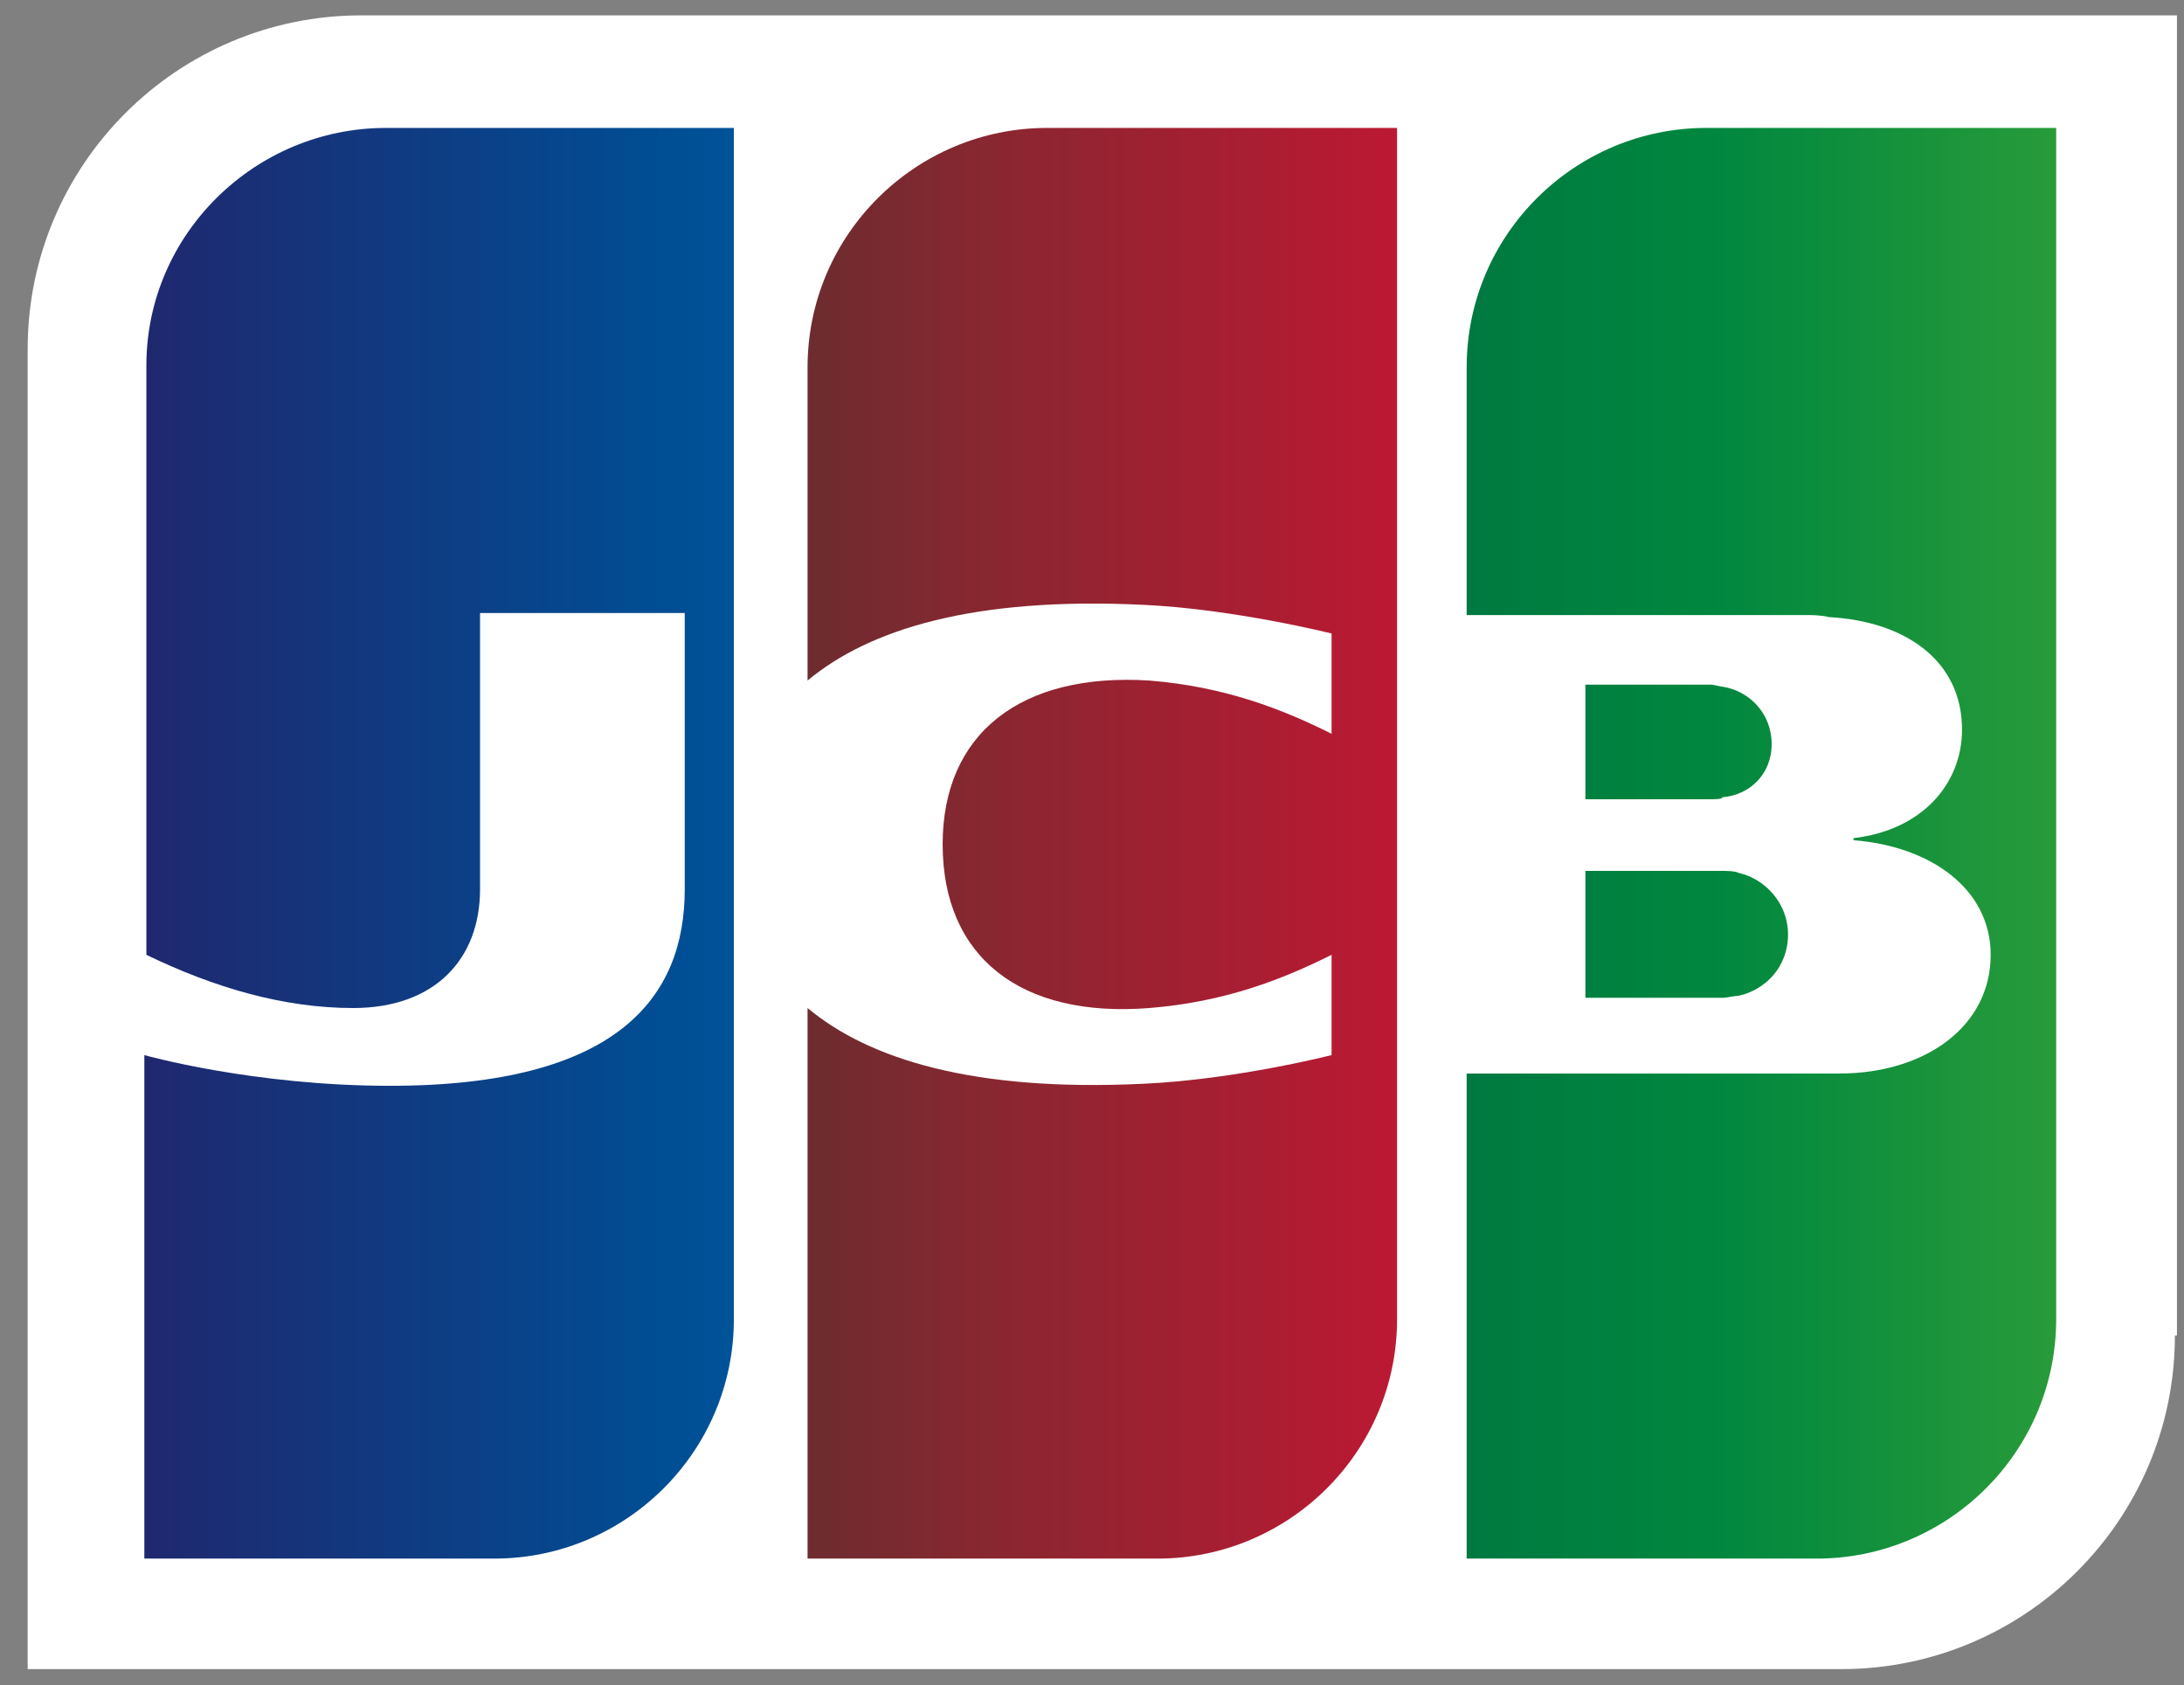
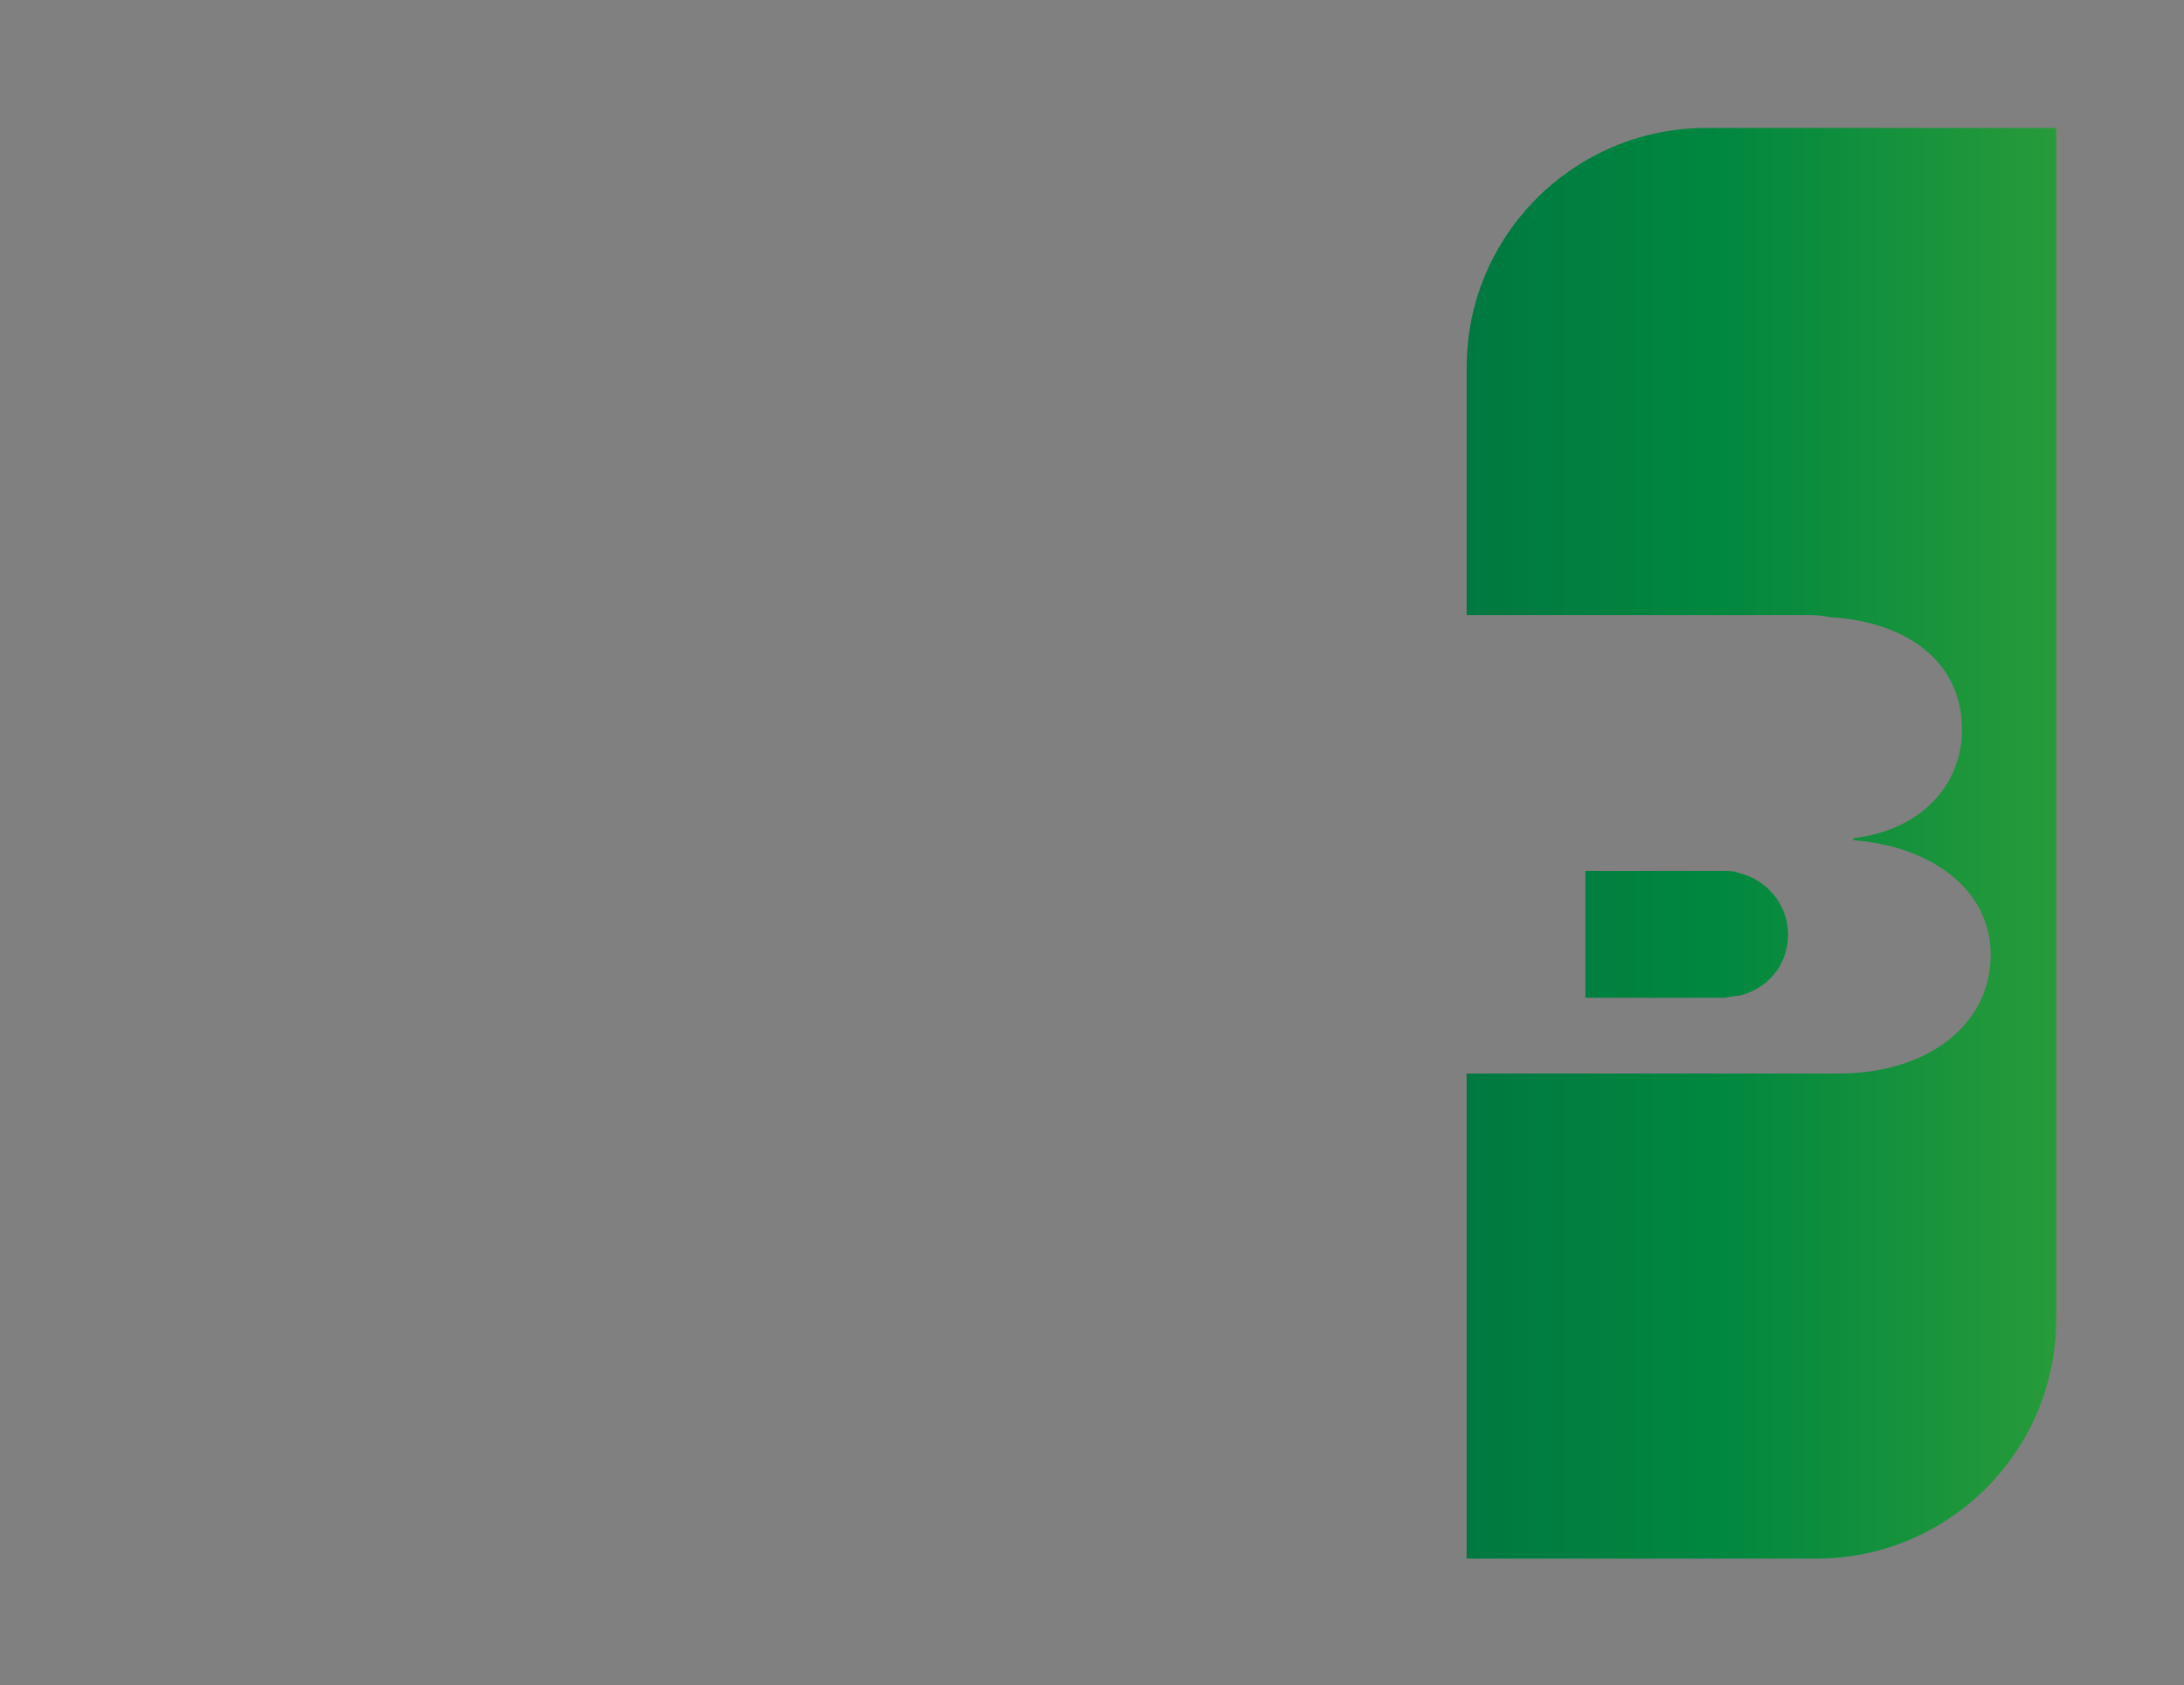
<svg xmlns="http://www.w3.org/2000/svg" version="1.1" id="レイヤー_1" x="0px" y="0px" viewBox="0 0 194.4 150" style="enable-background:new 0 0 194.4 150;" xml:space="preserve">
  <rect x="0" y="0" width="194.4" height="150" fill="#808080" stroke="none" />
  <style type="text/css"> .st0{fill:#FFFFFF;} .st1{fill:url(#path6338_1_);} .st2{fill:url(#path6349_1_);} .st3{fill:url(#path6360_1_);} .st4{fill:url(#path6371_1_);} .st5{fill:url(#path6384_1_);} </style>
  <g id="g6321" transform="translate(-9.4,96.811)">
    <g id="g6323" transform="matrix(1.822,0,0,1.822,-8.544,-109.837)">
-       <path id="path6325" class="st0" d="M116.1,72.4c0,9-7.3,16.3-16.3,16.3H11.2V24.2c0-9,7.3-16.3,16.3-16.3h88.7V72.4L116.1,72.4z" />
      <g id="g6327">
        <linearGradient id="path6338_1_" gradientUnits="userSpaceOnUse" x1="27.655" y1="140.462" x2="53.279" y2="140.462" gradientTransform="matrix(2.049 0 0 -2.049 24.862 340.651)">
          <stop offset="0" style="stop-color:#007940" />
          <stop offset="0.229" style="stop-color:#00873F" />
          <stop offset="0.743" style="stop-color:#40A737" />
          <stop offset="1" style="stop-color:#5CB531" />
        </linearGradient>
        <path id="path6338" class="st1" d="M87.3,55.9H94c0.2,0,0.6-0.1,0.8-0.1c1.3-0.3,2.4-1.4,2.4-3c0-1.5-1.1-2.7-2.4-3 c-0.2-0.1-0.6-0.1-0.8-0.1h-6.7V55.9L87.3,55.9z" />
        <linearGradient id="path6349_1_" gradientUnits="userSpaceOnUse" x1="27.655" y1="142.638" x2="53.257" y2="142.638" gradientTransform="matrix(2.049 0 0 -2.049 24.862 340.651)">
          <stop offset="0" style="stop-color:#007940" />
          <stop offset="0.229" style="stop-color:#00873F" />
          <stop offset="0.743" style="stop-color:#40A737" />
          <stop offset="1" style="stop-color:#5CB531" />
        </linearGradient>
        <path id="path6349" class="st2" d="M93.2,13.4c-6.4,0-11.7,5.2-11.7,11.7v12.1H98c0.4,0,0.8,0,1.2,0.1c3.7,0.2,6.5,2.1,6.5,5.5 c0,2.6-1.9,4.9-5.3,5.3v0.1c3.8,0.3,6.7,2.4,6.7,5.6c0,3.5-3.2,5.8-7.4,5.8H81.5v23.7h17.1c6.4,0,11.7-5.2,11.7-11.7V13.4 L93.2,13.4L93.2,13.4z" />
        <linearGradient id="path6360_1_" gradientUnits="userSpaceOnUse" x1="27.655" y1="145.032" x2="53.279" y2="145.032" gradientTransform="matrix(2.049 0 0 -2.049 24.862 340.651)">
          <stop offset="0" style="stop-color:#007940" />
          <stop offset="0.229" style="stop-color:#00873F" />
          <stop offset="0.743" style="stop-color:#40A737" />
          <stop offset="1" style="stop-color:#5CB531" />
        </linearGradient>
-         <path id="path6360" class="st3" d="M96.4,43.5c0-1.5-1.1-2.6-2.4-2.8c-0.1,0-0.4-0.1-0.6-0.1h-6.1v5.6h6.1c0.2,0,0.6,0,0.6-0.1 C95.3,46,96.4,45,96.4,43.5z" />
      </g>
      <linearGradient id="path6371_1_" gradientUnits="userSpaceOnUse" x1="-3.837" y1="142.653" x2="22.183" y2="142.653" gradientTransform="matrix(2.049 0 0 -2.049 24.862 340.651)">
        <stop offset="0" style="stop-color:#1F286F" />
        <stop offset="0.475" style="stop-color:#004E94" />
        <stop offset="0.826" style="stop-color:#0066B1" />
        <stop offset="1" style="stop-color:#006FBC" />
      </linearGradient>
-       <path id="path6371" class="st4" d="M28.7,13.4C22.3,13.4,17,18.6,17,25v28.8c3.3,1.6,6.7,2.6,10.1,2.6c4,0,6.2-2.4,6.2-5.8V37.1 h10v13.5c0,5.3-3.3,9.6-14.4,9.6c-6.7,0-12-1.5-12-1.5v24.6h17.1c6.4,0,11.7-5.2,11.7-11.7V13.4C45.8,13.4,28.7,13.4,28.7,13.4z" />
      <linearGradient id="path6384_1_" gradientUnits="userSpaceOnUse" x1="11.834" y1="142.622" x2="37.105" y2="142.622" gradientTransform="matrix(2.049 0 0 -2.049 24.862 340.651)">
        <stop offset="0" style="stop-color:#6C2C2F" />
        <stop offset="0.173" style="stop-color:#882730" />
        <stop offset="0.573" style="stop-color:#BE1833" />
        <stop offset="0.859" style="stop-color:#DC0436" />
        <stop offset="1" style="stop-color:#E60039" />
      </linearGradient>
-       <path id="path6384" class="st5" d="M61,13.4c-6.4,0-11.7,5.2-11.7,11.7v15.3c3-2.5,8.1-4.1,16.4-3.7c4.4,0.2,9.2,1.4,9.2,1.4v4.9 c-2.4-1.2-5.2-2.3-8.9-2.6c-6.3-0.4-10.1,2.6-10.1,8c0,5.5,3.8,8.5,10.1,8c3.7-0.3,6.5-1.4,8.9-2.6v4.9c0,0-4.7,1.2-9.2,1.4 c-8.3,0.4-13.4-1.2-16.4-3.7v26.9h17.1c6.4,0,11.7-5.2,11.7-11.7V13.4C78.1,13.4,61,13.4,61,13.4z" />
    </g>
    <g id="g6386"> </g>
  </g>
</svg>